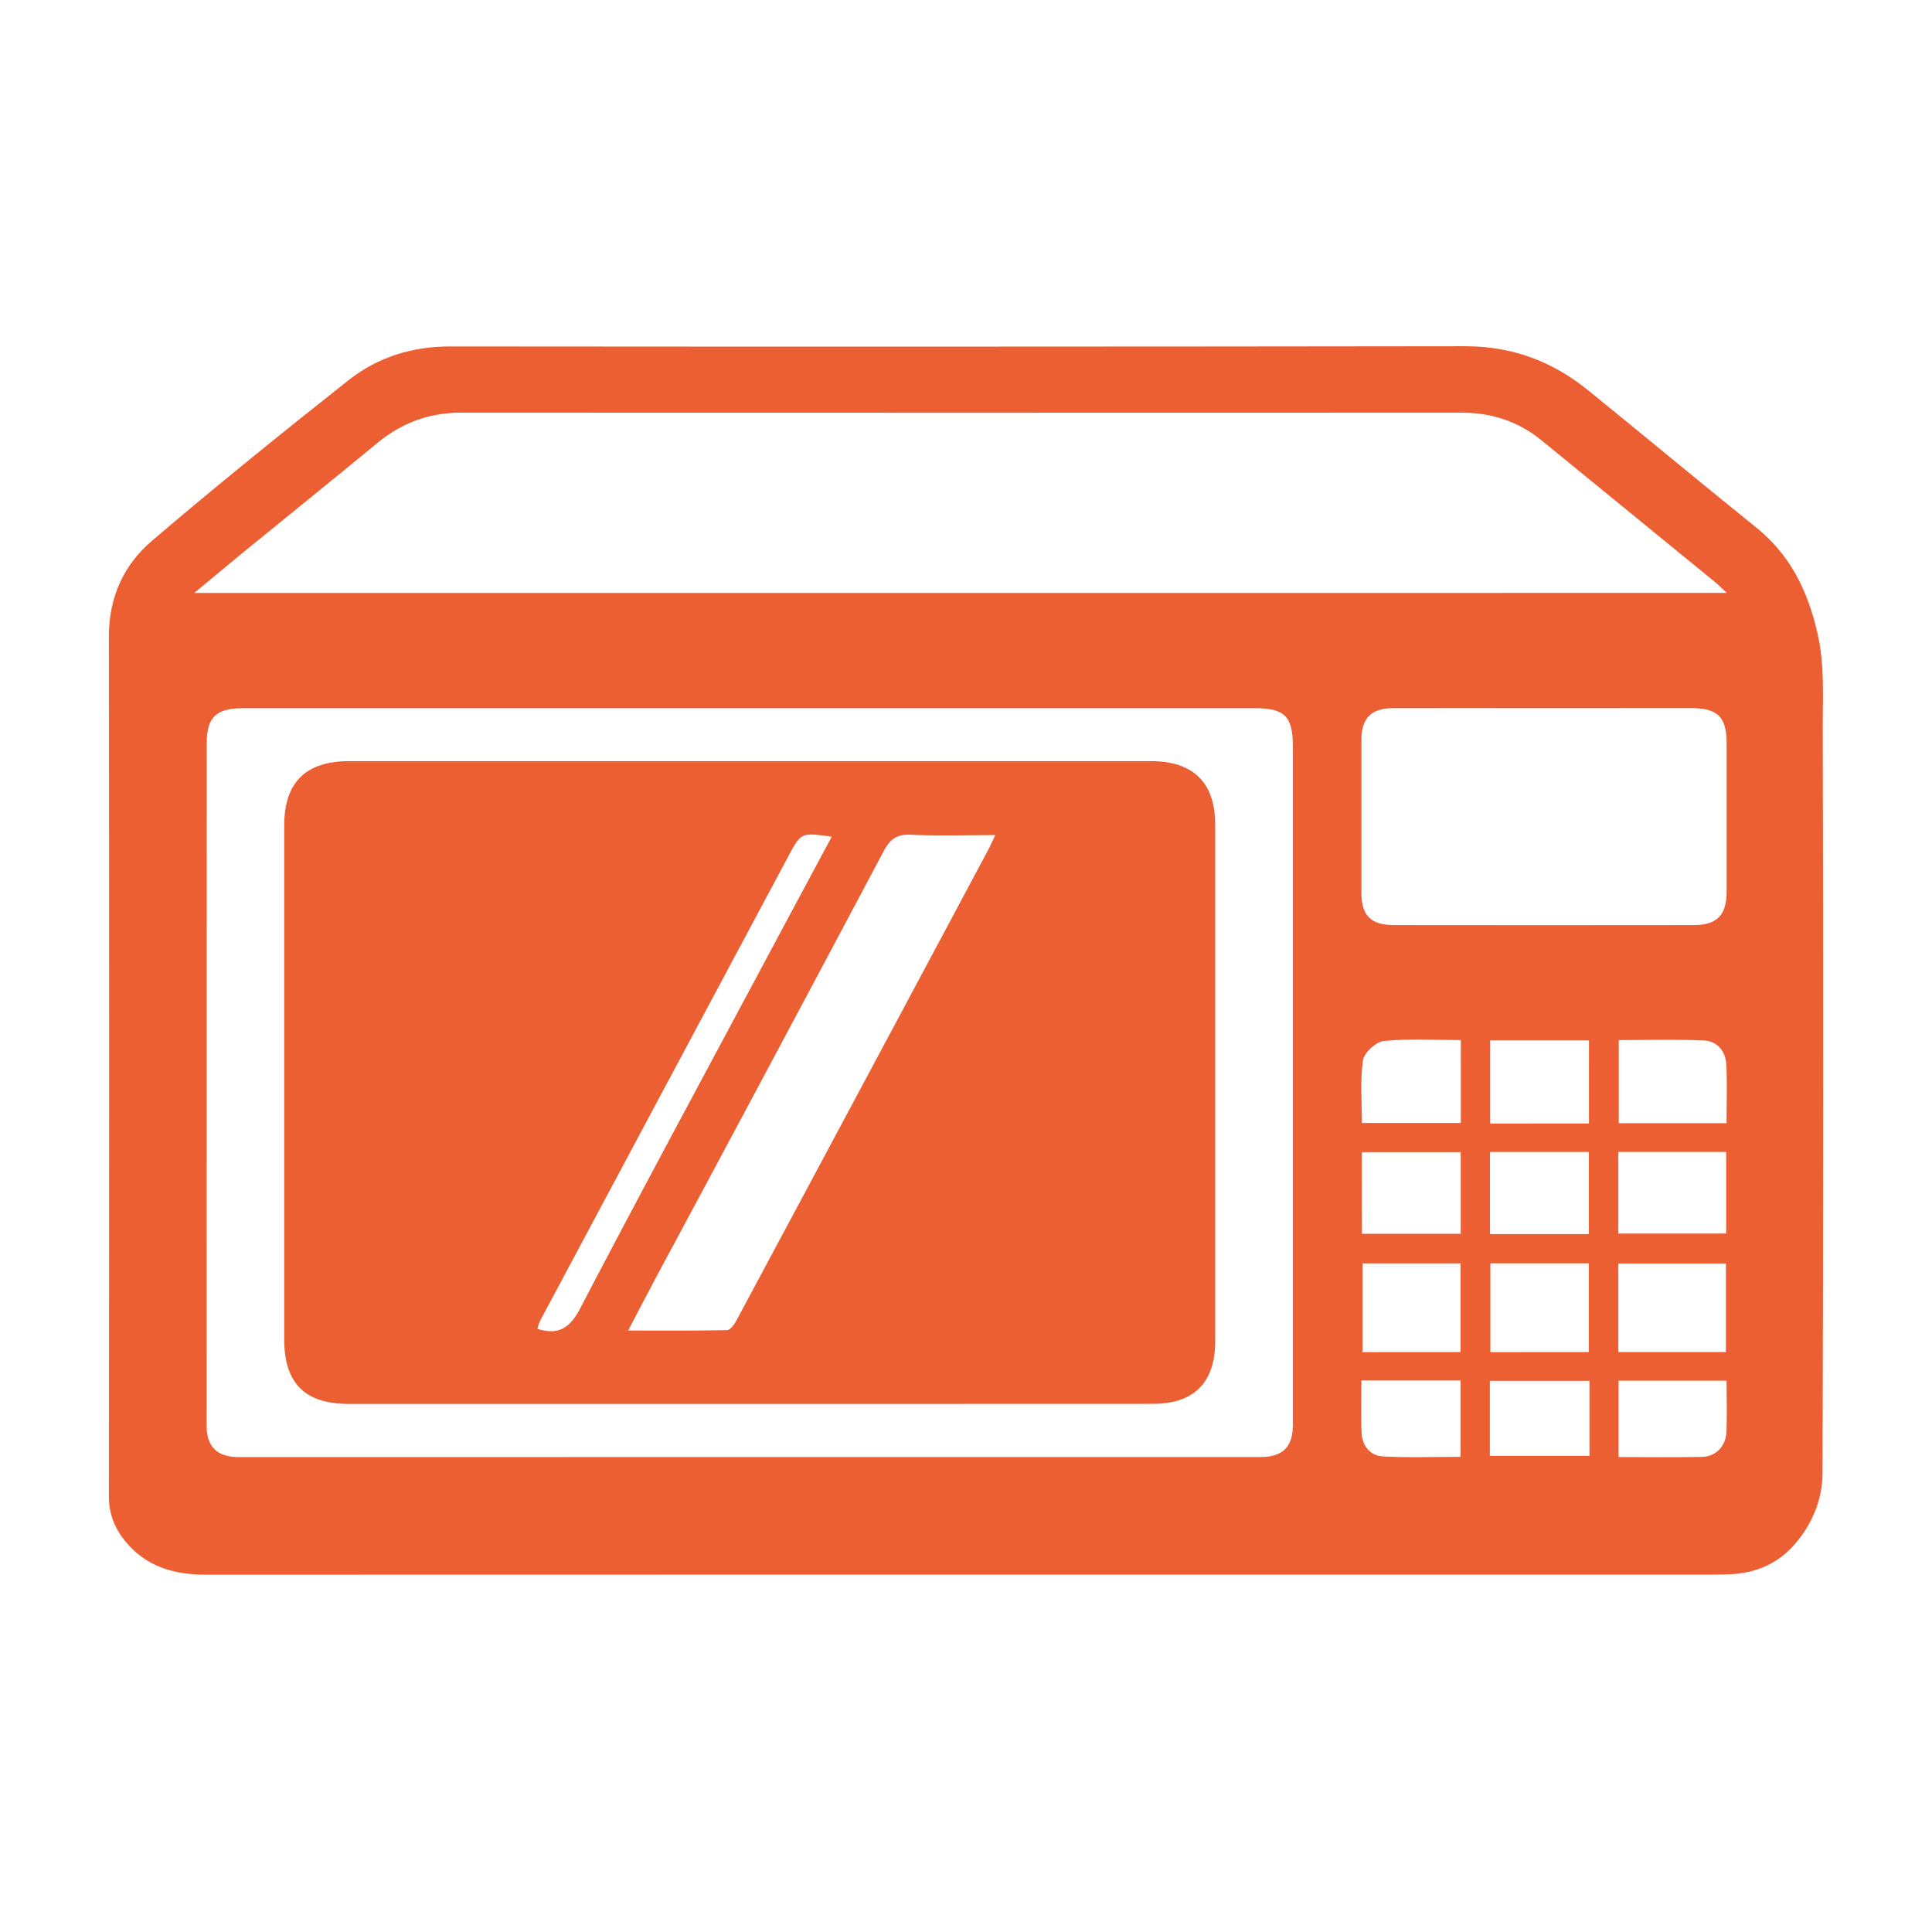
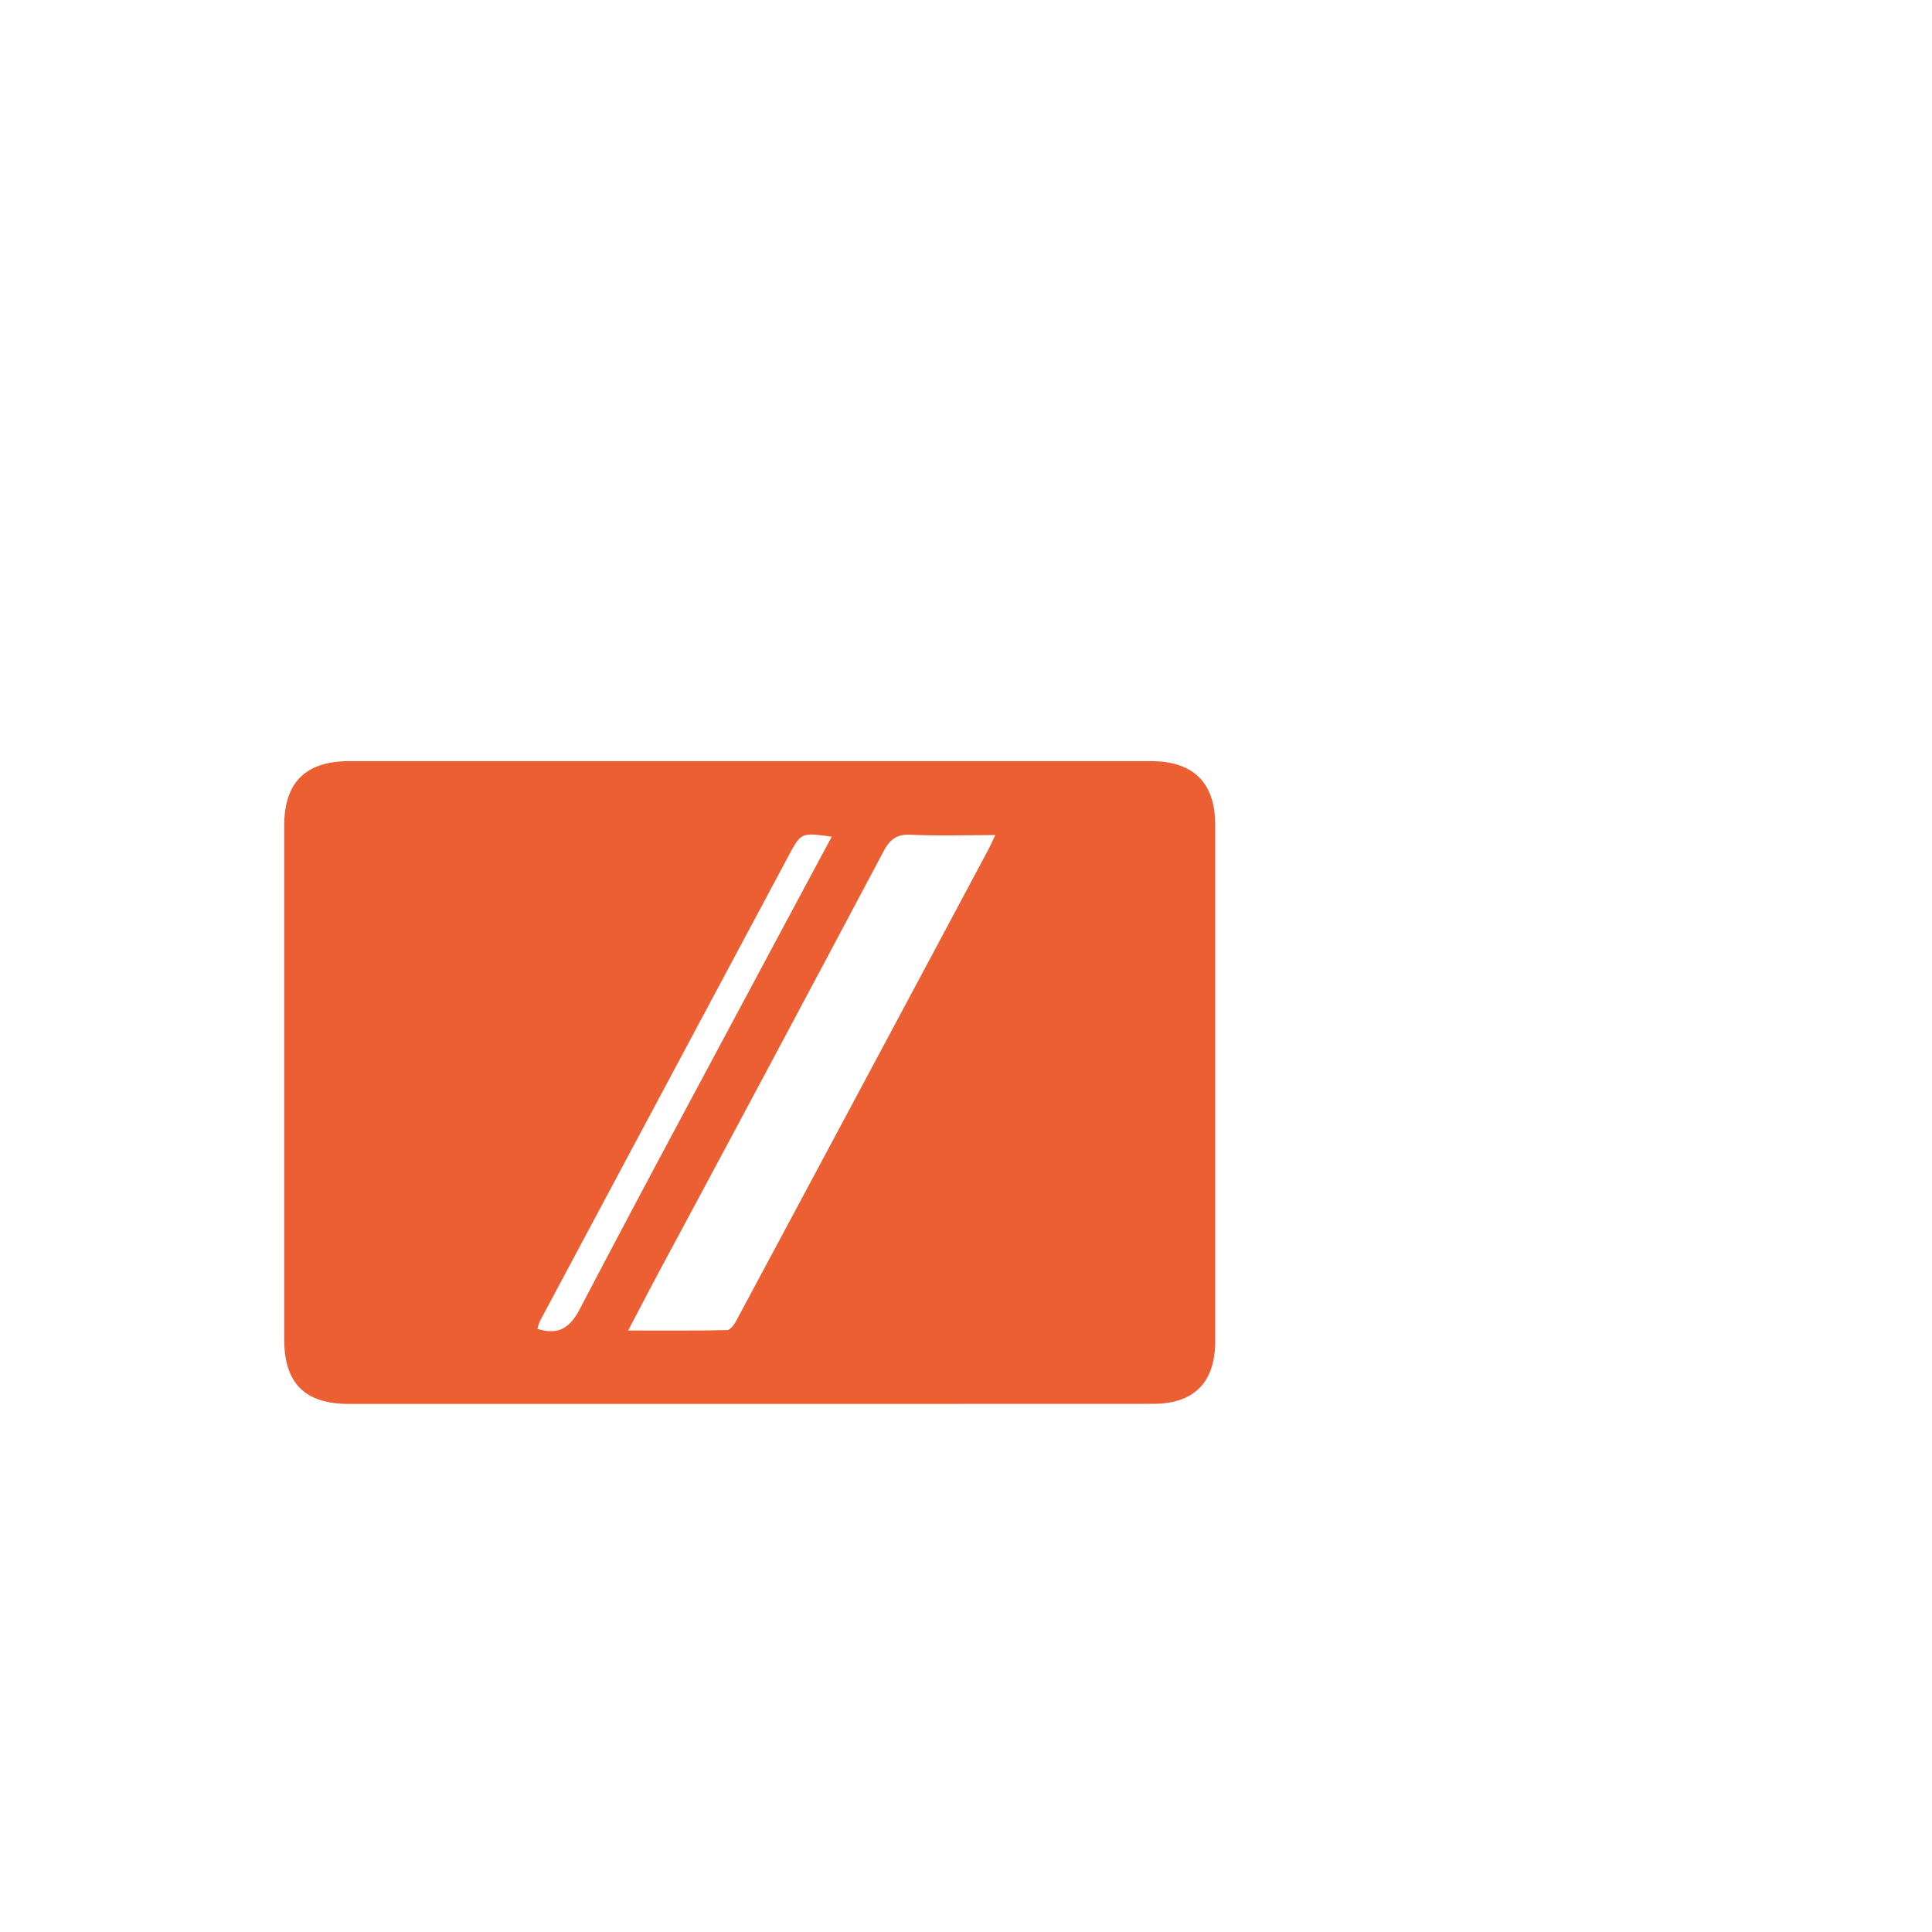
<svg xmlns="http://www.w3.org/2000/svg" id="Capa_1" data-name="Capa 1" viewBox="0 0 1200 1200">
  <defs>
    <style>.cls-1{fill:#eb5f33;}</style>
  </defs>
-   <path class="cls-1" d="M596.6,978q-234.35,0-468.7.08c-19.91,0-37.32-5-50.27-21-6.47-8-10-16.78-10-27.53q.3-267.19,0-534.38c0-24.32,9.26-44.35,26.79-59.31,39.94-34.08,80.82-67.09,122-99.67,18.2-14.39,39.67-21.06,63.38-21q315,.28,630-.14c29.35-.06,54.29,9.31,76.52,27.3,34.87,28.21,69.3,57,104.24,85.08,21.27,17.12,32.08,39,38.24,65.59,4.63,19.95,3.28,39.34,3.33,58.88q.63,231.75-.13,463.48c-.07,16.13-6.64,31.8-17.75,44.33-10.49,11.82-24.21,17.5-40,18.11-3.83.14-7.67.19-11.51.19Zm475.89-609.73c-3.23-3-4.93-4.85-6.84-6.41q-54.12-44.25-108.29-88.44c-14.52-11.85-31.21-17.13-49.9-17.13q-310.53.11-621,0c-19.7,0-36.79,6.26-52,18.79-26.15,21.6-52.59,42.86-78.87,64.32-11.08,9-22,18.22-34.94,28.88ZM465.7,905H782.89c13.82,0,20.11-6.23,20.11-19.77q0-210.91,0-421.83c0-18.43-5.06-23.54-23.66-23.54H151.13c-17,0-22.73,5.68-22.73,21.83q0,211.8-.07,423.6c0,13.34,6.35,19.73,20.18,19.73ZM958.8,439.85c-31.29,0-62.58-.1-93.87,0-13.31.06-19.32,6.35-19.33,19.63q0,47.4,0,94.78c0,14.47,5.69,20.32,20.48,20.34q93,.12,186,0c14.34,0,20.34-6.21,20.36-20.59q0-46.06,0-92.12c0-16.71-5.41-22.07-22.41-22.09Q1004.42,439.8,958.8,439.85ZM1072,784.79h-66.84v55H1072Zm-164.81,55V784.71h-60.9v55.12Zm79.66,0V784.68H925.69v55.16Zm85.31-124.31h-67v50.71h67Zm.24-17.84c0-13,.46-24.77-.15-36.5-.44-8.23-5.62-14.5-13.82-14.87-17.57-.81-35.2-.25-53-.25v51.62Zm-85.47.17V646.21H925.58v51.65Zm-141,68.51h61.36V715.61H845.9Zm140.94.19v-51H925.46v51Zm85.56,91.05h-67.1V905c17.75,0,34.8.23,51.85-.1,8.52-.17,14.77-6.6,15.15-15.46C1072.74,879.13,1072.4,868.82,1072.4,857.61ZM907.36,646c-16.29,0-32.17-1-47.81.58-4.88.48-12.33,7.28-13,12-1.81,12.82-.63,26.07-.63,38.91h61.43Zm79.89,211.68H925.38v46.57h61.87Zm-141.65-.24c0,11.53-.39,22.12.13,32.66.39,7.9,5.25,14,13,14.49,16,.89,32.17.27,48.48.27V857.43Z" />
  <path class="cls-1" d="M465.54,872H216.63c-27.22,0-40.09-12.82-40.1-40.11q0-159.48,0-319c0-26.93,13.36-40.13,40.42-40.13H714.78c26.47,0,40,13.36,40,39.6q0,160.36,0,320.73c0,25.6-13.19,38.85-38.59,38.86Q590.88,872,465.54,872ZM618.22,518.7c-18.8,0-35.64.55-52.43-.23-8.66-.4-12.92,2.64-16.93,10.19q-69.67,131.26-140,262.18c-6.06,11.34-12,22.77-18.71,35.57,21.5,0,41.45.16,61.39-.26,2,0,4.45-3.34,5.7-5.66q78.38-146.22,156.52-292.55C615.07,525.44,616.21,522.84,618.22,518.7Zm-101.61,1c-18.95-2.63-19-2.67-26.82,11.88Q412.57,676,335.46,820.38a27.75,27.75,0,0,0-1.64,5c13.52,4.21,20.37-.89,26.63-12.88,36.73-70.33,74.44-140.14,111.84-210.11C486.87,575.1,501.51,547.86,516.61,519.7Z" />
</svg>